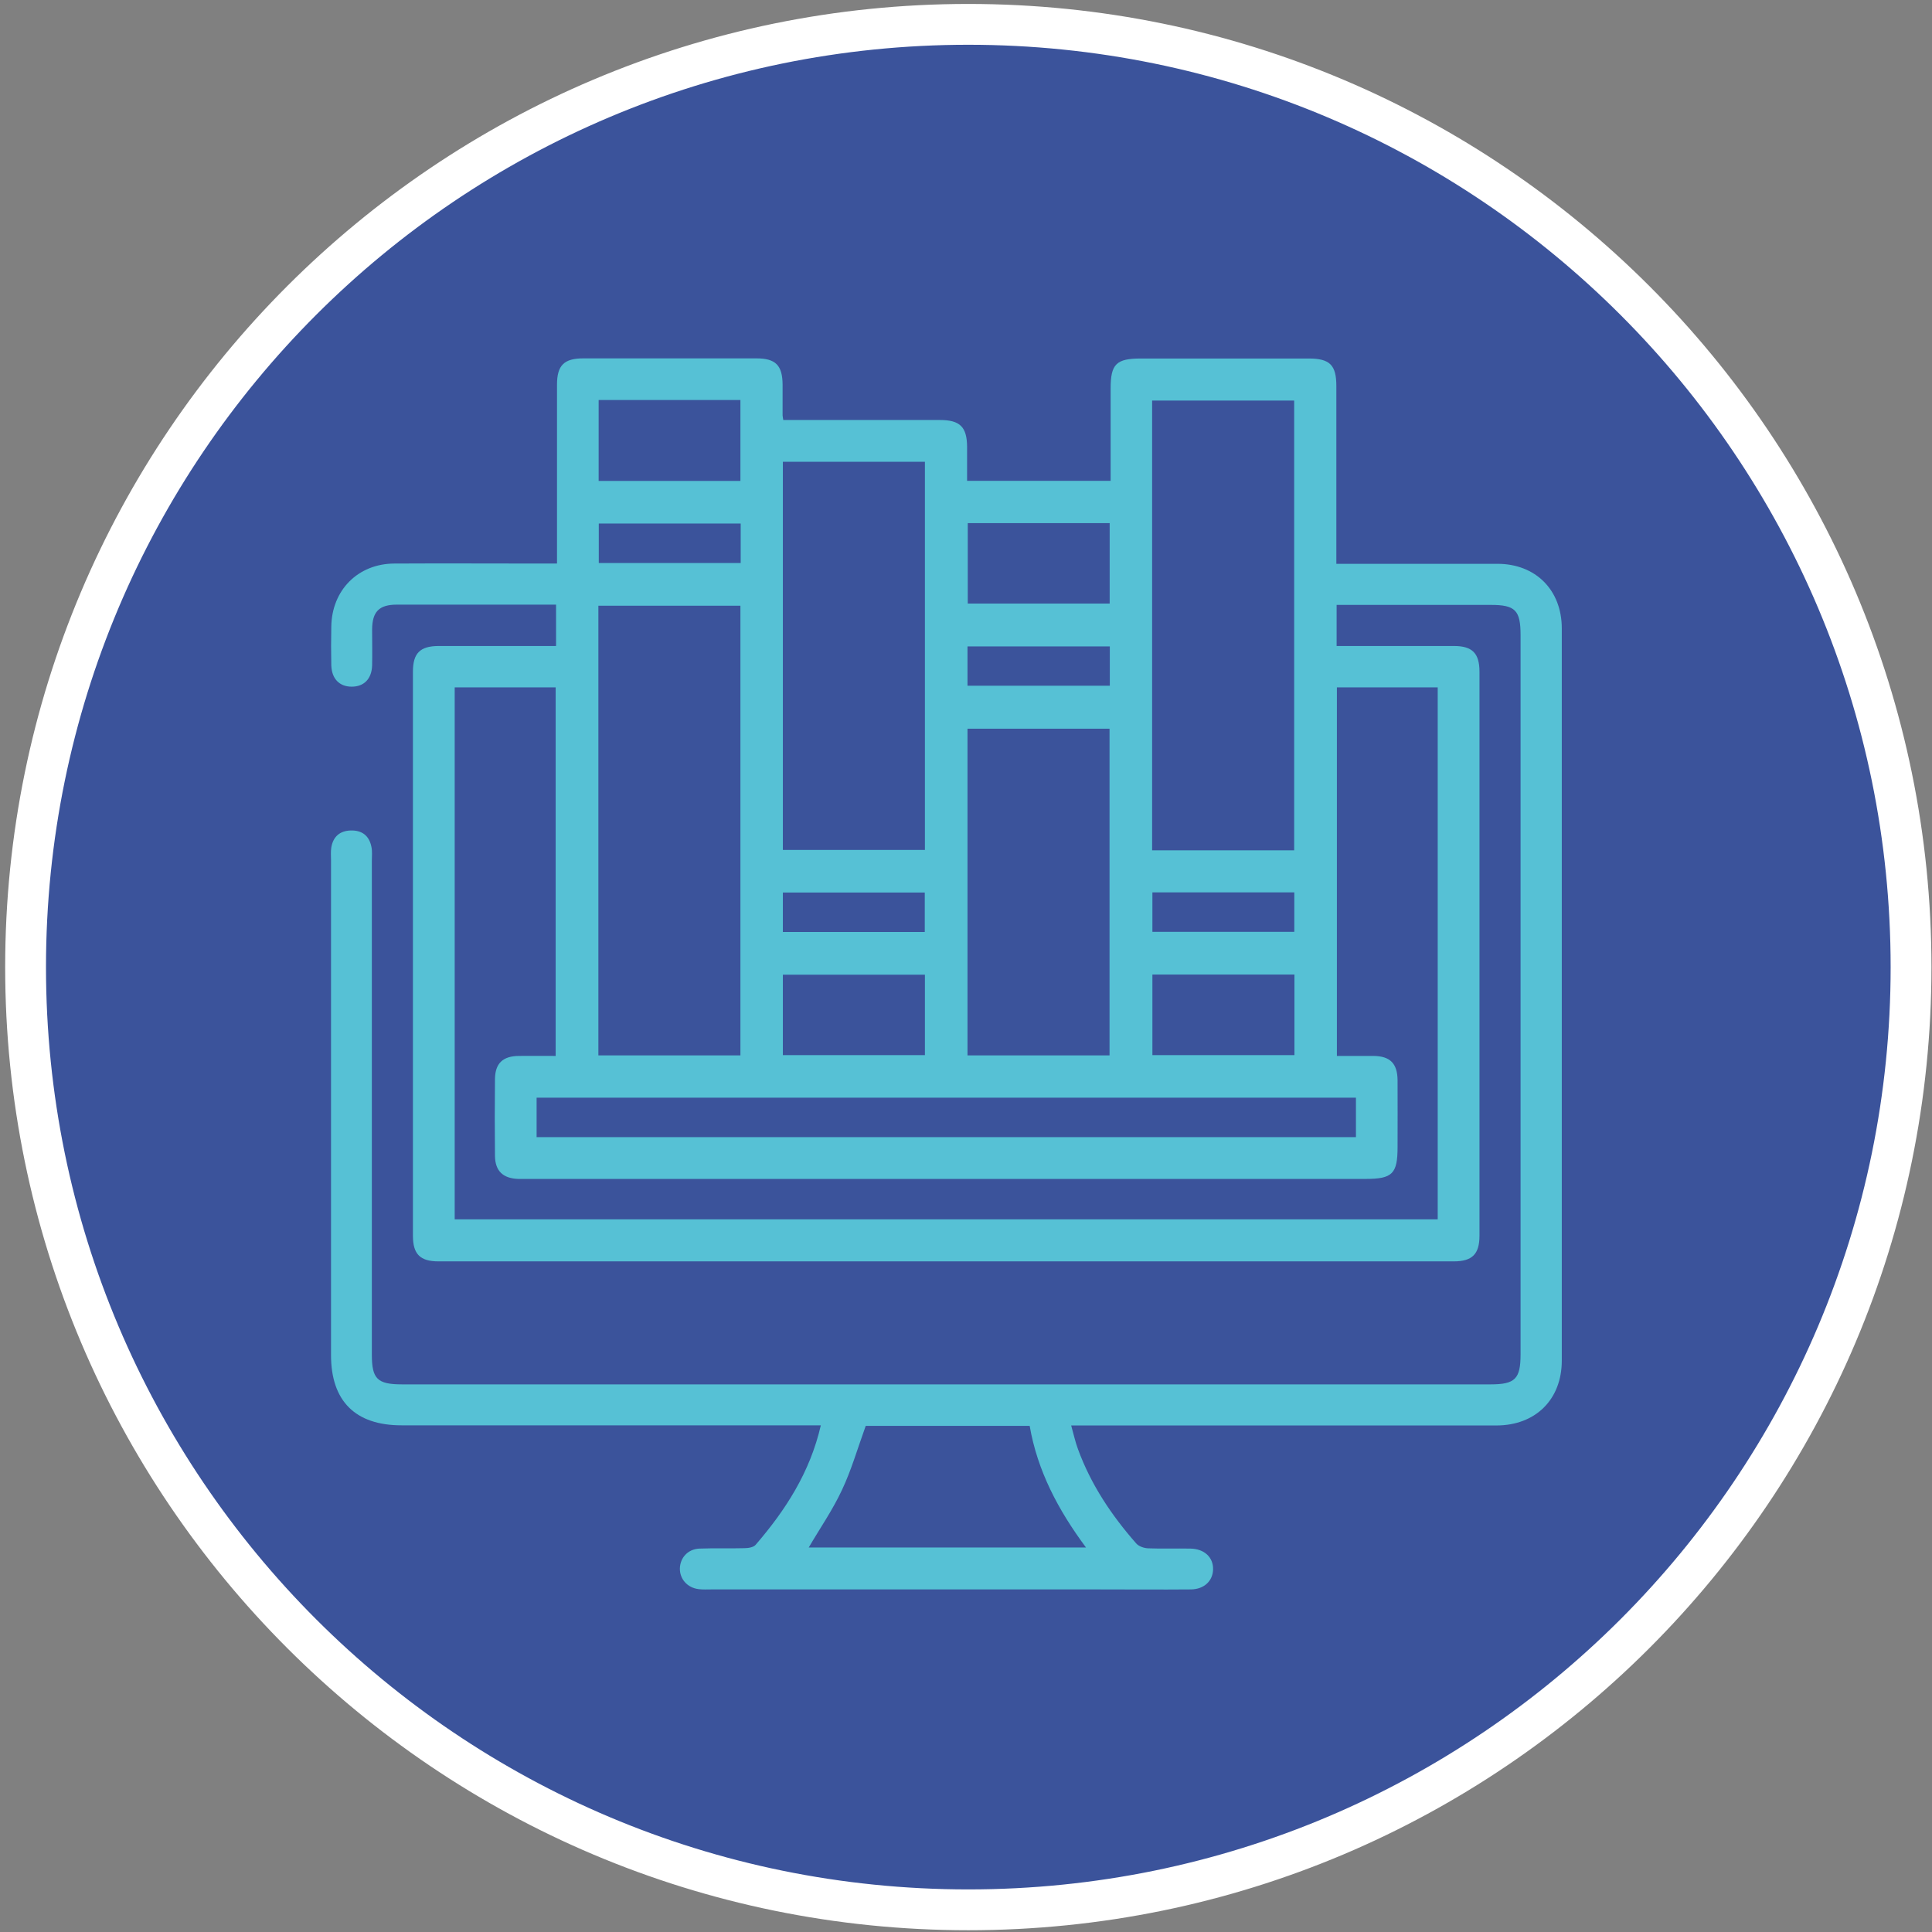
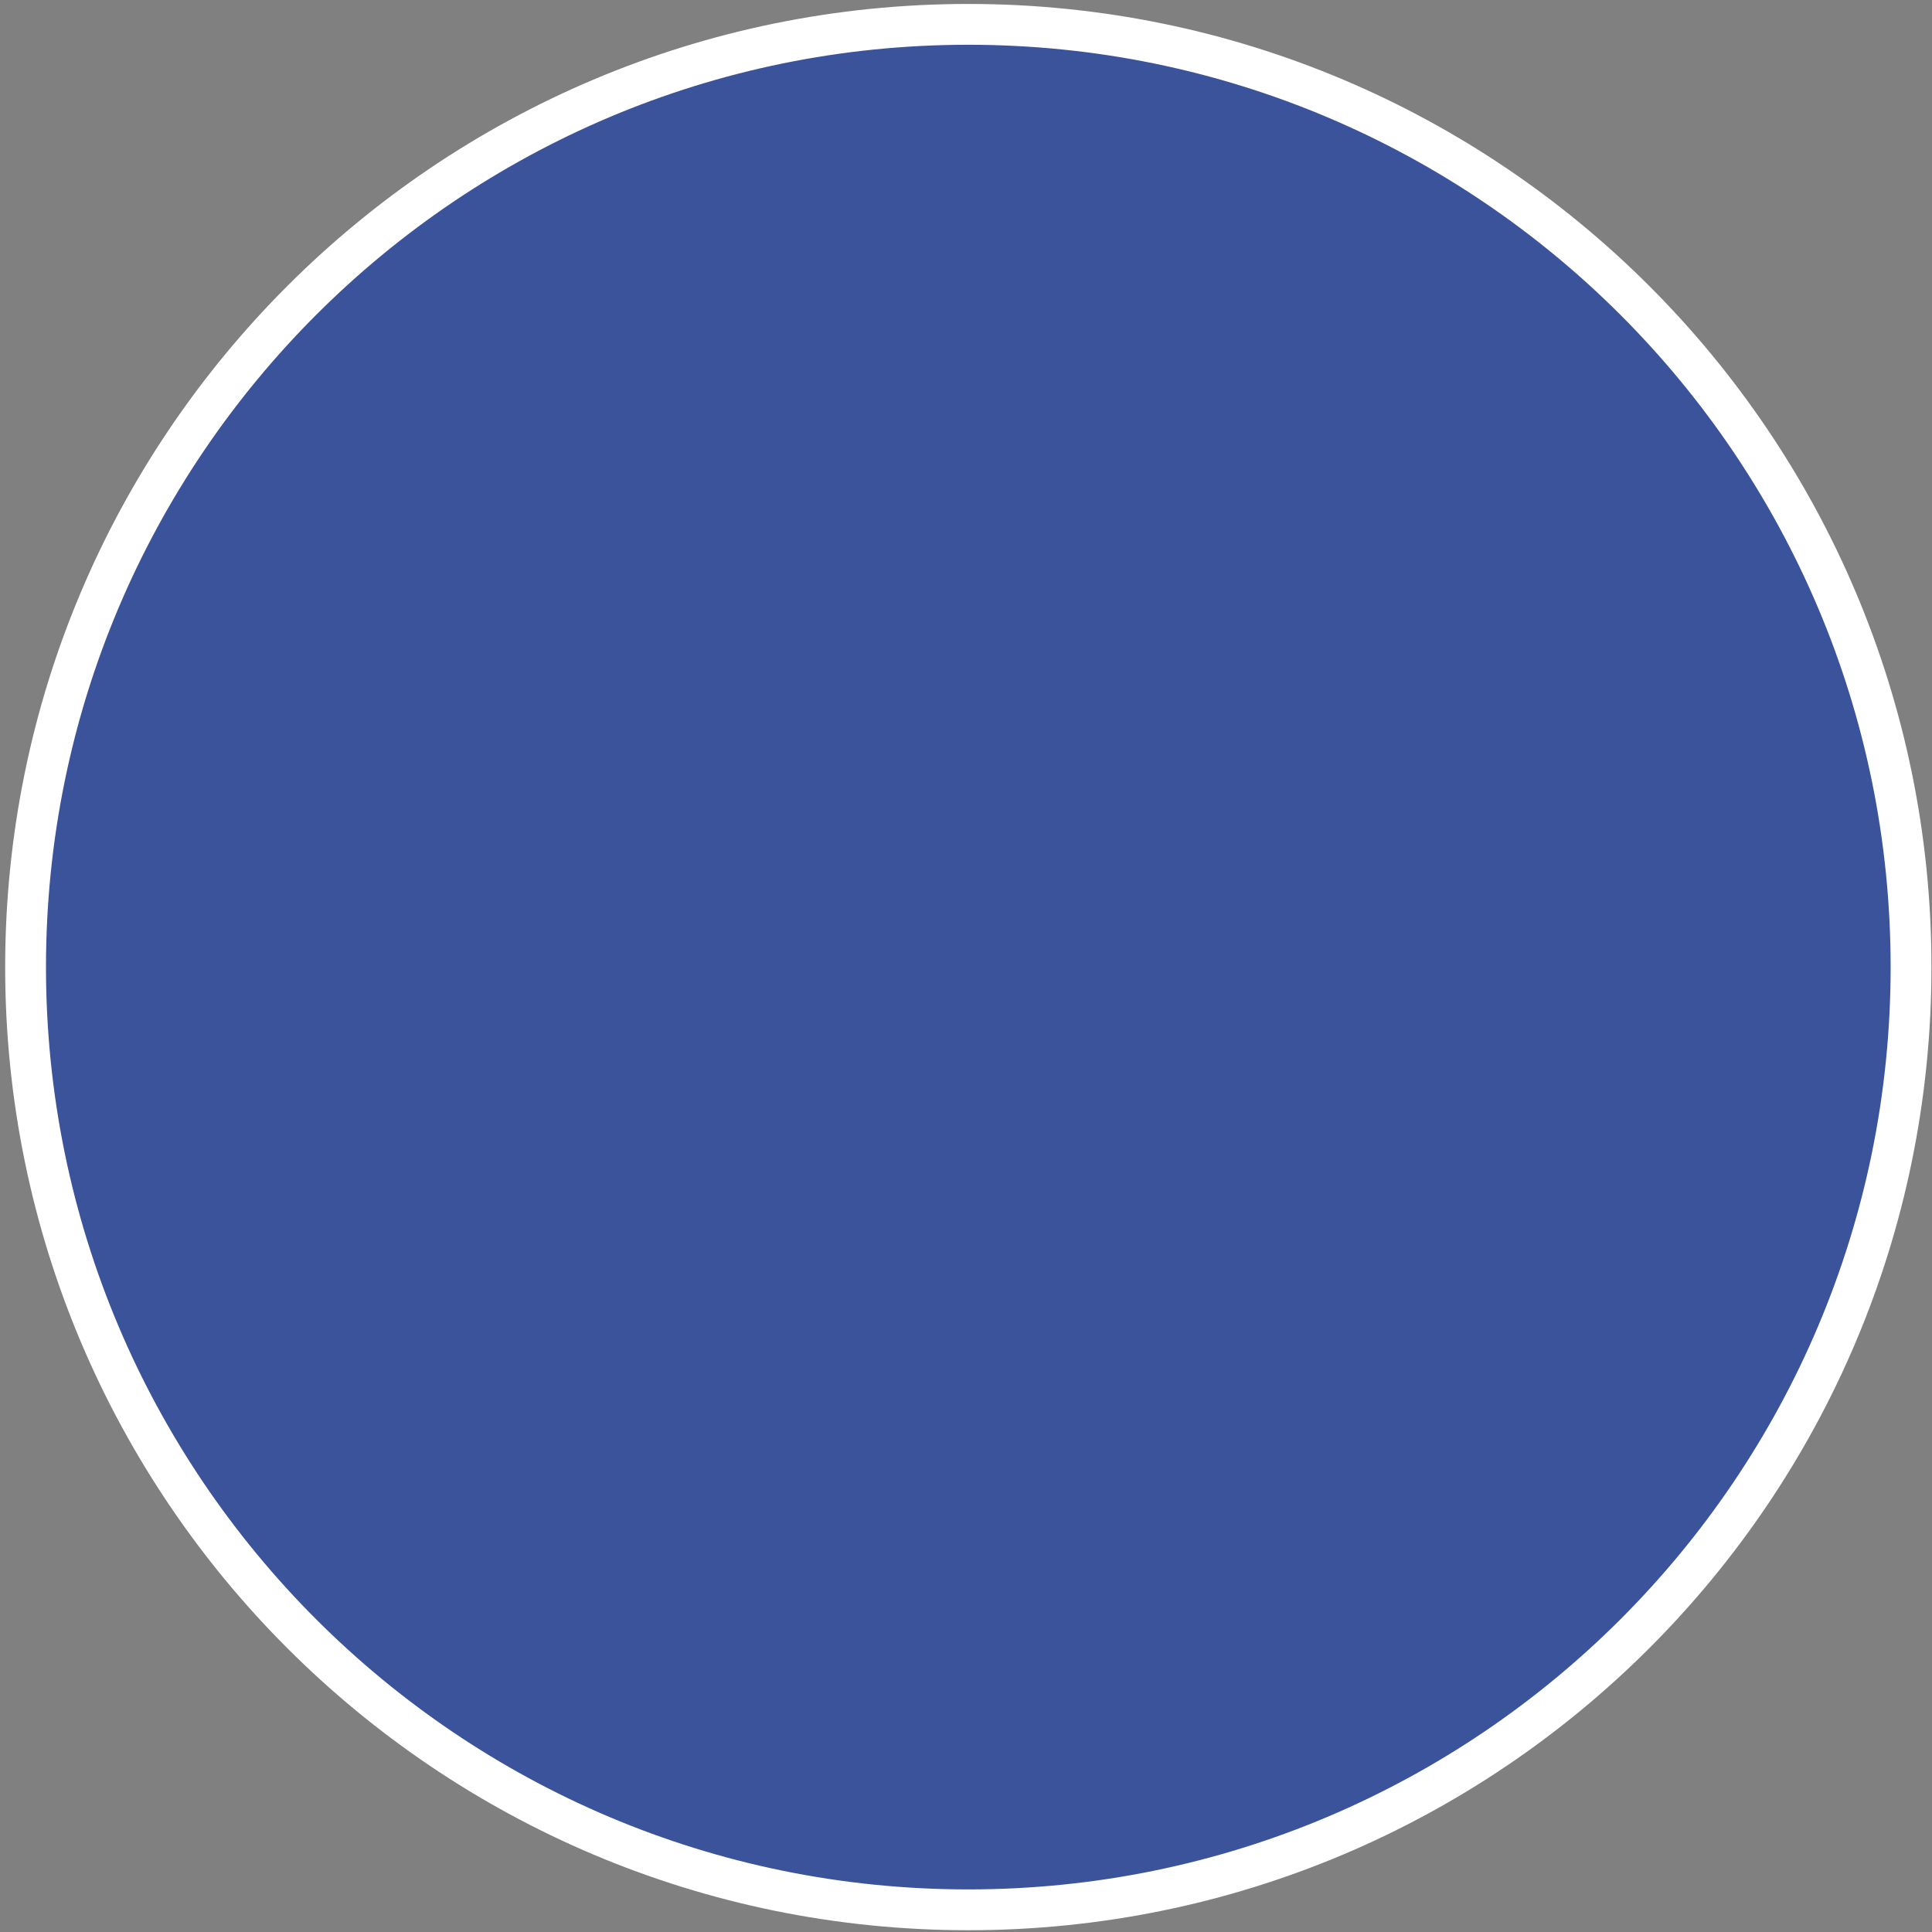
<svg xmlns="http://www.w3.org/2000/svg" width="142" height="142" viewBox="0 0 142 142" fill="none">
  <rect x="0" y="0" width="142" height="142" fill="#808080" stroke="none" />
  <path d="M71.17 140.37C109.438 140.37 140.46 109.348 140.46 71.08C140.46 32.812 109.438 1.79 71.17 1.79C32.902 1.79 1.88 32.812 1.88 71.08C1.88 109.348 32.902 140.37 71.17 140.37Z" fill="#3B539B" stroke="white" stroke-width="3" stroke-miterlimit="10" />
-   <path d="M40.87 47.46V44.44H40.19C36.52 44.44 32.84 44.44 29.17 44.44C27.86 44.44 27.36 44.96 27.35 46.27C27.35 47.15 27.37 48.03 27.35 48.91C27.32 49.9 26.75 50.47 25.85 50.47C24.95 50.47 24.38 49.89 24.35 48.9C24.33 47.96 24.33 47.02 24.35 46.07C24.38 43.38 26.31 41.43 28.99 41.42C32.6 41.4 36.21 41.42 39.83 41.42C40.17 41.42 40.5 41.42 40.94 41.42C40.94 41 40.94 40.66 40.94 40.33C40.94 36.31 40.94 32.29 40.94 28.27C40.94 26.86 41.45 26.34 42.87 26.34C47.11 26.34 51.35 26.34 55.59 26.34C57.01 26.34 57.51 26.85 57.52 28.27C57.52 29.02 57.52 29.78 57.52 30.53C57.52 30.59 57.54 30.65 57.57 30.87C57.87 30.87 58.2 30.87 58.53 30.87C62.05 30.87 65.57 30.87 69.08 30.87C70.56 30.87 71.07 31.38 71.08 32.84C71.08 33.65 71.08 34.46 71.08 35.34H81.63C81.63 33.06 81.63 30.81 81.63 28.56C81.63 26.76 82.04 26.35 83.85 26.35C87.96 26.35 92.08 26.35 96.19 26.35C97.74 26.35 98.22 26.83 98.22 28.37C98.22 32.36 98.22 36.35 98.22 40.34C98.22 40.68 98.22 41.02 98.22 41.44C98.65 41.44 98.99 41.44 99.32 41.44C102.9 41.44 106.48 41.44 110.06 41.44C112.87 41.44 114.79 43.37 114.79 46.19C114.79 64.13 114.79 82.06 114.79 100C114.79 102.86 112.86 104.77 109.98 104.77C99.99 104.77 90.01 104.77 80.02 104.77C79.65 104.77 79.27 104.77 78.73 104.77C78.91 105.41 79.03 105.97 79.23 106.51C80.18 109.11 81.69 111.37 83.51 113.44C83.7 113.66 84.09 113.79 84.39 113.8C85.42 113.84 86.46 113.8 87.5 113.82C88.52 113.84 89.18 114.46 89.16 115.35C89.14 116.2 88.5 116.81 87.53 116.82C85.24 116.84 82.94 116.82 80.65 116.82C71.2 116.82 61.74 116.82 52.29 116.82C51.98 116.82 51.66 116.84 51.35 116.8C50.52 116.7 49.96 116.06 49.97 115.28C49.99 114.49 50.56 113.86 51.4 113.82C52.5 113.78 53.6 113.82 54.7 113.79C54.99 113.79 55.38 113.73 55.54 113.54C57.73 111 59.53 108.23 60.33 104.76H59.19C49.3 104.76 39.4 104.76 29.51 104.76C26.12 104.76 24.33 102.98 24.33 99.6C24.33 87.48 24.33 75.35 24.33 63.23C24.33 62.92 24.3 62.6 24.35 62.29C24.48 61.51 24.96 61.07 25.76 61.04C26.6 61.01 27.14 61.42 27.3 62.25C27.37 62.58 27.33 62.94 27.33 63.28C27.33 75.37 27.33 87.47 27.33 99.56C27.33 101.35 27.73 101.75 29.56 101.75C56.22 101.75 82.89 101.75 109.55 101.75C111.36 101.75 111.76 101.35 111.76 99.54C111.76 81.92 111.76 64.3 111.76 46.68C111.76 44.85 111.37 44.46 109.57 44.46C106.15 44.46 102.72 44.46 99.3 44.46C98.96 44.46 98.63 44.46 98.24 44.46V47.48C98.57 47.48 98.9 47.48 99.23 47.48C101.77 47.48 104.32 47.48 106.86 47.48C108.21 47.48 108.74 48.01 108.74 49.37C108.74 63.19 108.74 77.01 108.74 90.83C108.74 92.18 108.2 92.71 106.85 92.71C81.98 92.71 57.1 92.71 32.23 92.71C30.88 92.71 30.35 92.18 30.35 90.83C30.35 77.01 30.35 63.19 30.35 49.37C30.35 48.01 30.87 47.49 32.23 47.48C35.08 47.48 37.94 47.48 40.86 47.48L40.87 47.46ZM40.84 77.62V50.52H33.42V89.62H105.67V50.52H98.26V77.61C99.19 77.61 100.06 77.61 100.94 77.61C102.17 77.62 102.71 78.16 102.72 79.4C102.73 81.03 102.72 82.67 102.72 84.3C102.72 86.28 102.34 86.65 100.36 86.65C79.82 86.65 59.29 86.65 38.75 86.65C38.53 86.65 38.31 86.65 38.09 86.65C36.97 86.61 36.4 86.07 36.38 84.97C36.36 83.09 36.36 81.2 36.38 79.32C36.39 78.16 36.95 77.62 38.14 77.61C39.02 77.6 39.89 77.61 40.83 77.61L40.84 77.62ZM95.12 62.5V29.44H84.68V62.5H95.12ZM54.42 77.57V44.52H43.98V77.57H54.42ZM57.54 62.47H67.98V33.94H57.54V62.47ZM81.55 77.57V53.56H71.11V77.57H81.55ZM39.44 83.58H99.66V80.68H39.44V83.58ZM63.63 104.8C63.02 106.49 62.57 108.06 61.88 109.52C61.2 110.98 60.27 112.32 59.44 113.74H79.82C77.77 110.98 76.25 108.1 75.68 104.8H63.63ZM44 29.4V35.35H54.42V29.4H44ZM71.13 38.45V44.36H81.56V38.45H71.13ZM57.54 77.55H67.98V71.64H57.54V77.55ZM84.7 71.63V77.55H95.14V71.63H84.7ZM54.44 38.48H44.01V41.38H54.44V38.48ZM71.11 50.4H81.57V47.51H71.11V50.4ZM57.54 68.5H67.97V65.6H57.54V68.5ZM84.7 65.59V68.49H95.13V65.59H84.7Z" fill="#56C1D5" />
</svg>